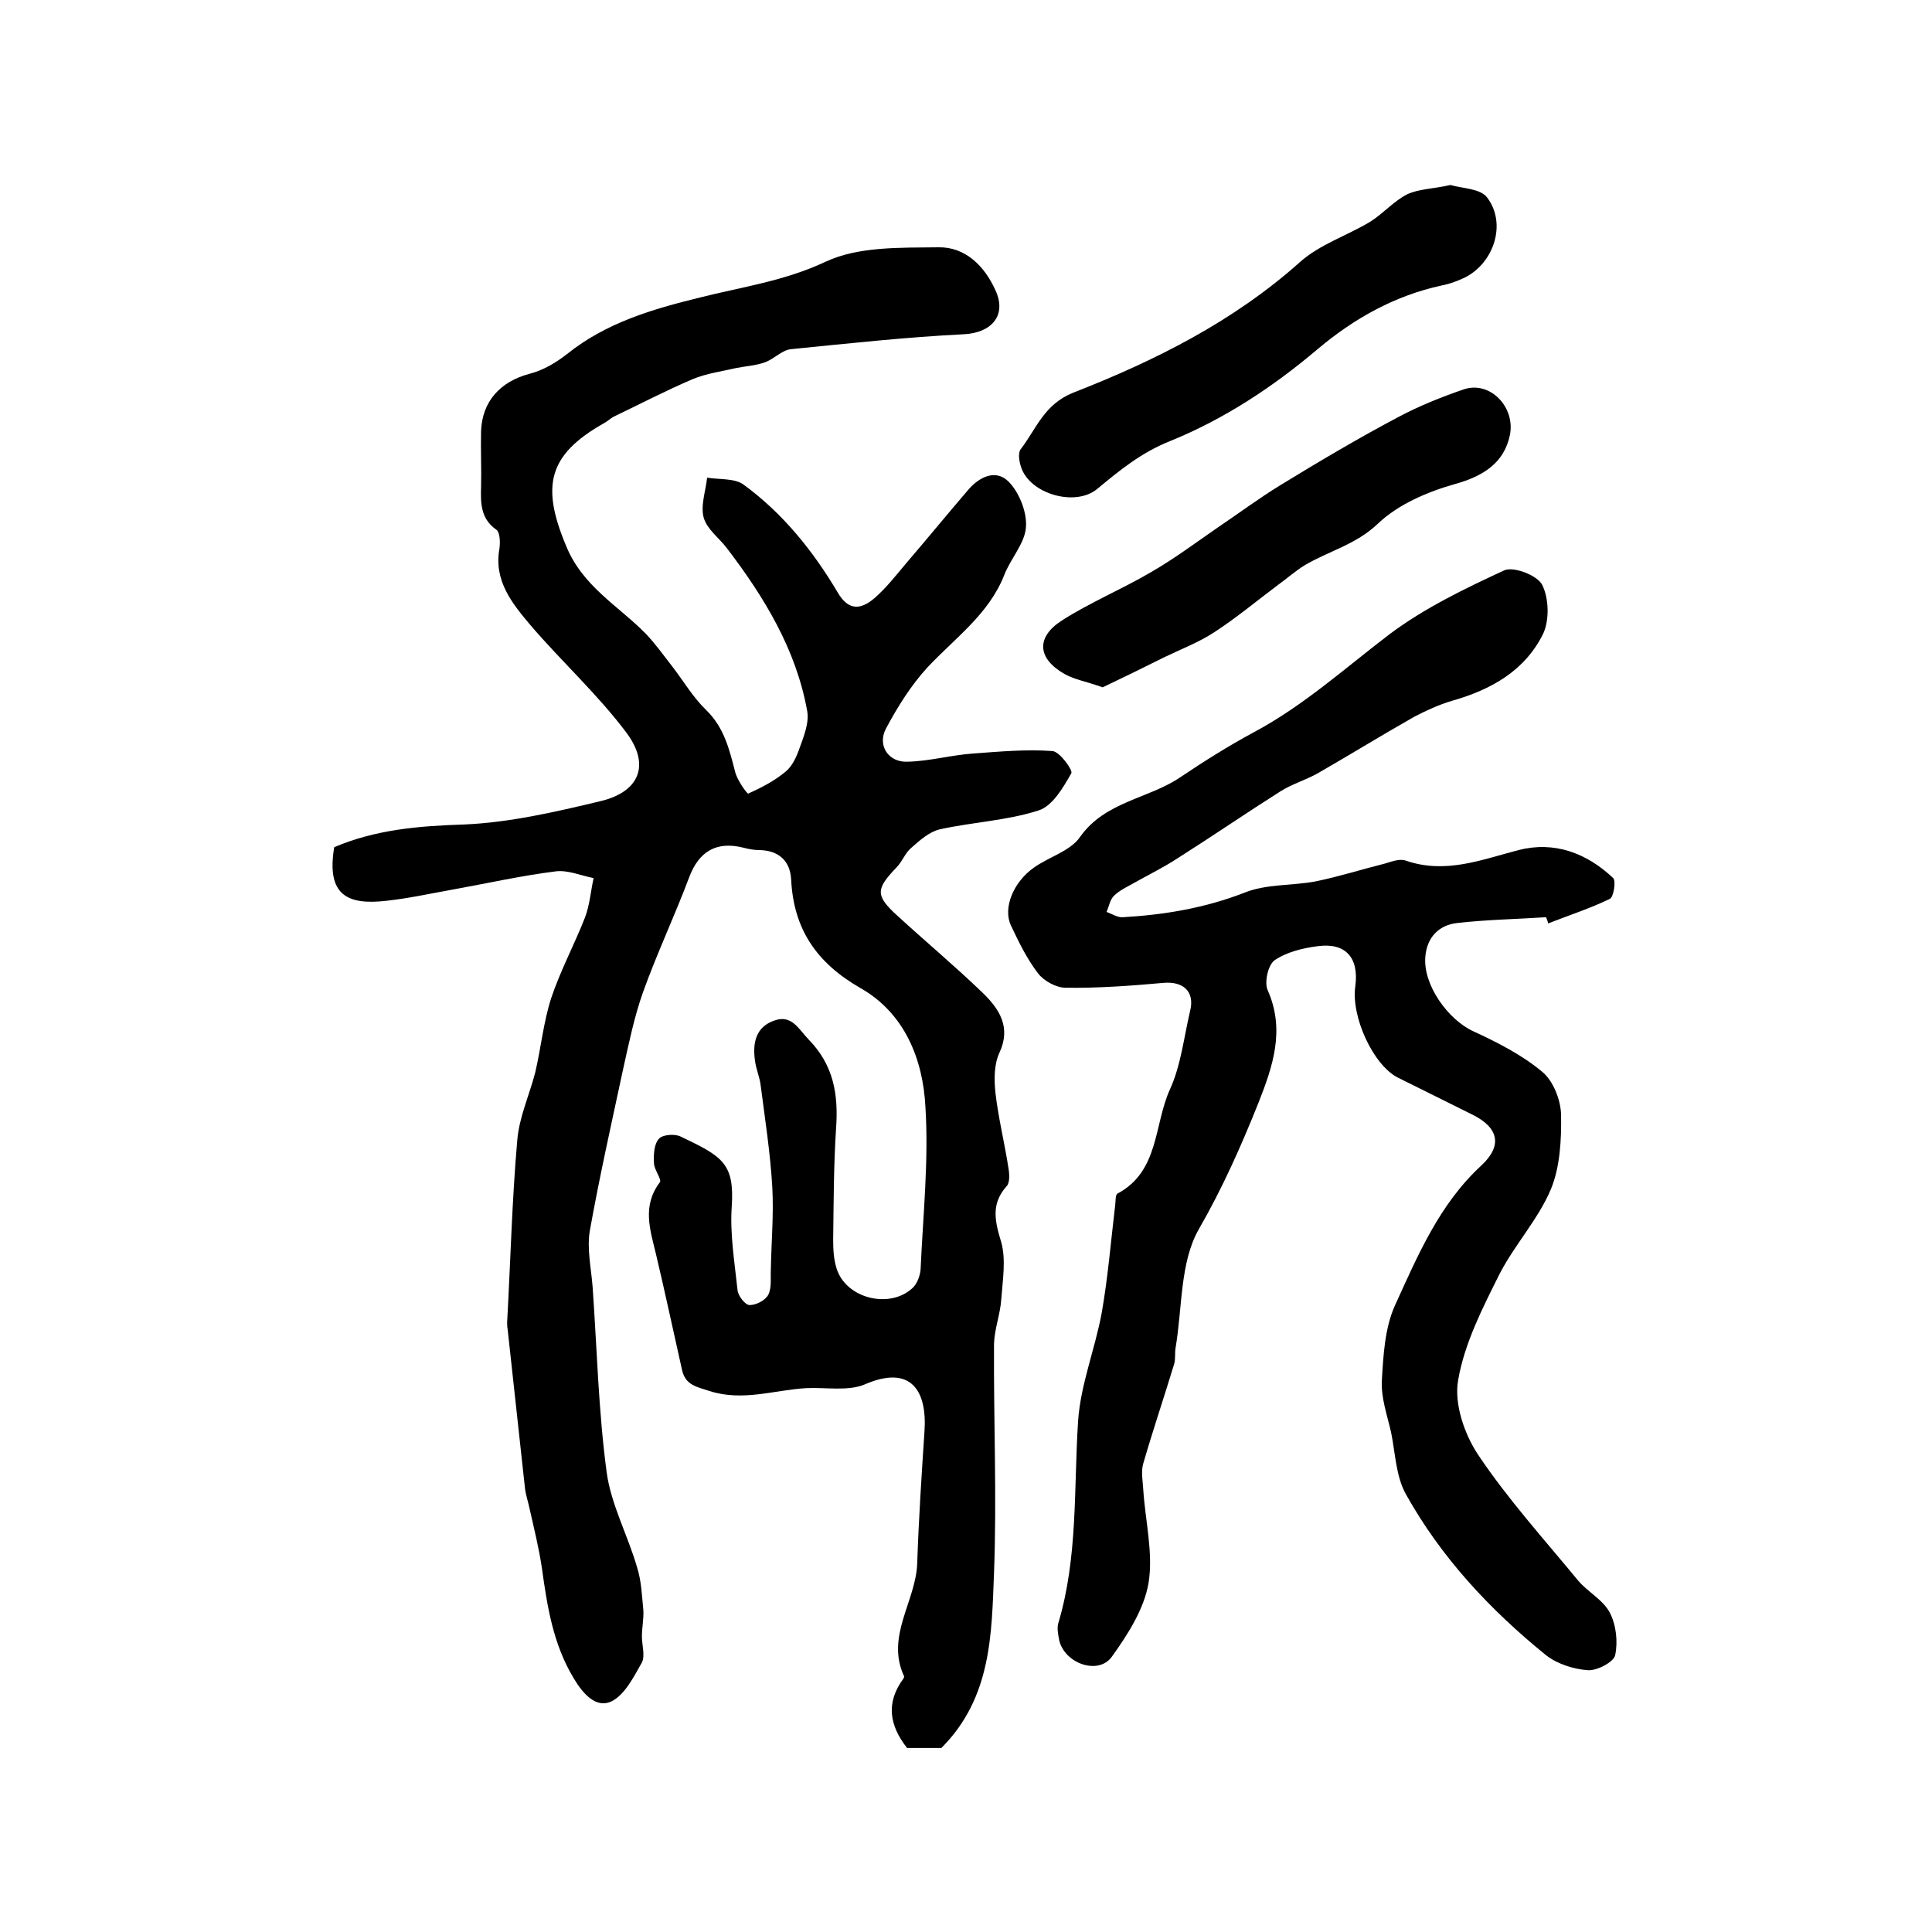
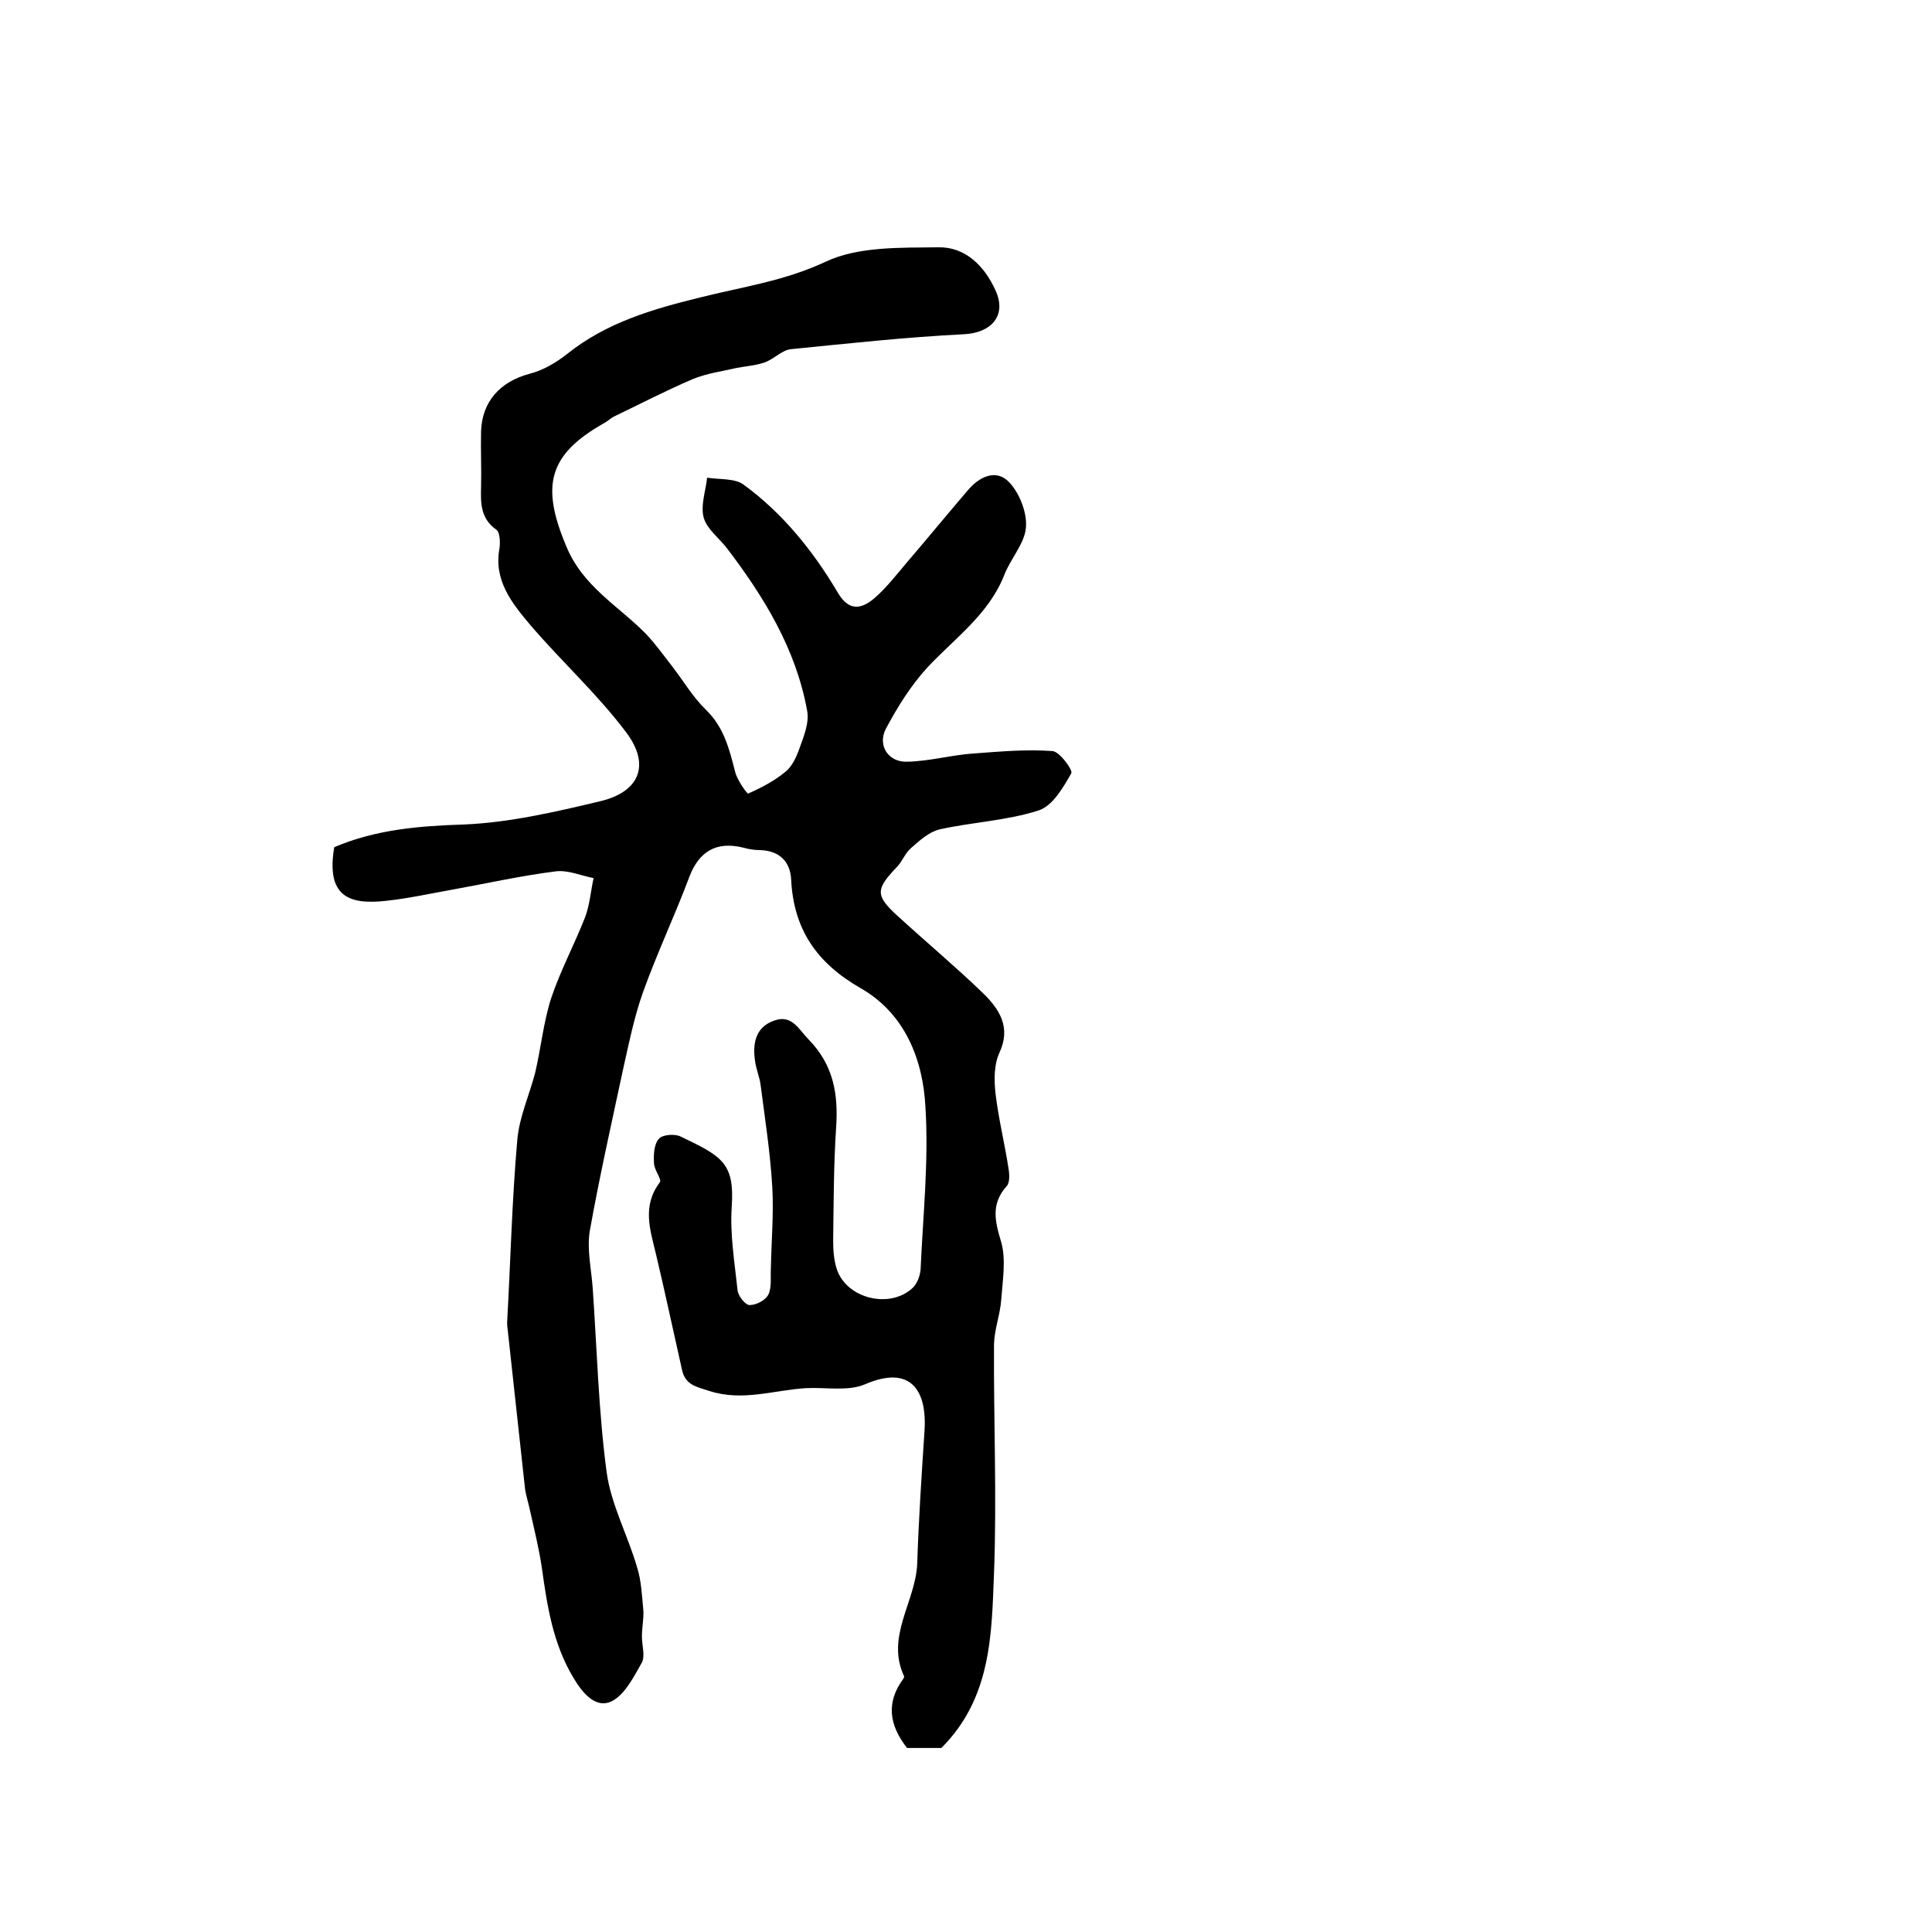
<svg xmlns="http://www.w3.org/2000/svg" version="1.1" id="图层_1" x="0px" y="0px" viewBox="0 0 400 400" style="enable-background:new 0 0 400 400;" xml:space="preserve">
  <style type="text/css">
	.st0{fill:#FFFFFF;}
</style>
  <g>
    <path d="M69.2,175.4c8.7-3.7,17.7-4.4,26.9-4.7c9.4-0.4,18.9-2.6,28.1-4.8c8.2-1.9,10.5-7.5,5.5-14.2c-6-8-13.5-14.8-19.9-22.3   c-3.8-4.5-7.6-9.2-6.4-15.8c0.2-1.3,0.1-3.4-0.6-3.9c-3.3-2.3-3.3-5.5-3.2-8.9c0.1-3.8-0.1-7.7,0-11.5c0.2-6.2,4-10.3,10-11.9   c2.8-0.7,5.5-2.3,7.8-4.1c8.1-6.5,17.7-9.3,27.5-11.7c8.7-2.2,17.5-3.4,26-7.4c6.8-3.2,15.5-2.9,23.4-3c5.5-0.1,9.5,3.8,11.8,8.9   c2.4,5.2-0.8,8.8-6.5,9.1c-12,0.6-23.9,1.9-35.9,3.1c-1.8,0.2-3.4,2-5.3,2.7c-1.9,0.7-4,0.8-6,1.2c-3,0.7-6.1,1.1-9,2.3   c-5.6,2.4-11,5.2-16.4,7.8c-0.7,0.4-1.3,1-2.1,1.4c-11.4,6.5-12.9,12.9-7.7,25.3c3.4,8.4,10.8,12.4,16.5,18.2   c2,2.1,3.7,4.5,5.5,6.8c2.3,3,4.3,6.4,7,9c3.7,3.6,4.8,8.1,6,12.8c0.4,1.7,2.5,4.6,2.7,4.5c2.7-1.2,5.4-2.6,7.7-4.5   c1.4-1.1,2.3-3.1,2.9-4.8c0.9-2.5,2.1-5.4,1.6-7.9c-2.3-12.7-8.9-23.5-16.6-33.6c-1.6-2.1-4.1-3.9-4.8-6.3   c-0.7-2.5,0.4-5.5,0.7-8.3c2.5,0.4,5.7,0.1,7.5,1.4c8.1,5.9,14.4,13.7,19.5,22.3c2.3,4,4.9,3.6,7.7,1.2c2.5-2.2,4.5-4.8,6.7-7.4   c4.2-4.9,8.3-9.9,12.5-14.8c2.4-2.9,5.9-4.6,8.6-1.8c2.2,2.3,3.8,6.4,3.5,9.5c-0.3,3.3-3.2,6.4-4.5,9.8c-3.2,8.1-10.2,13-15.9,19.1   c-3.4,3.7-6.2,8.2-8.6,12.7c-1.8,3.5,0.6,7,4.5,6.8c4.6-0.1,9.1-1.4,13.7-1.7c5.4-0.4,10.9-0.9,16.3-0.5c1.5,0.1,4.3,4,3.9,4.6   c-1.7,3-3.9,6.8-6.8,7.7c-6.5,2.1-13.6,2.4-20.4,3.9c-2.2,0.5-4.2,2.3-6,3.9c-1.2,1-1.8,2.8-3,4c-4.3,4.5-4.4,5.8,0.2,10   c5.9,5.4,12,10.5,17.7,16c3.4,3.3,5.9,7.1,3.4,12.4c-1.1,2.4-1.1,5.5-0.8,8.3c0.6,5.2,1.9,10.4,2.7,15.6c0.2,1.2,0.3,3-0.4,3.7   c-3.3,3.7-2.4,7.3-1.1,11.6c1,3.6,0.3,7.8,0,11.8c-0.2,3.1-1.4,6.1-1.5,9.2c-0.1,15.8,0.6,31.7,0,47.5   c-0.5,12.6-0.5,25.8-10.9,36.2c-1.8,0-4.6,0-7.1,0c-3.7-4.7-4.4-9.4-0.8-14.3c0.1-0.1,0.2-0.4,0.2-0.5c-3.9-8.3,2.4-15.5,2.7-23.4   c0.3-9.1,0.9-18.2,1.5-27.3c0.6-8.5-2.8-13.9-12.3-9.8c-3.5,1.5-8.1,0.6-12.2,0.8c-6.7,0.4-13.1,2.8-20,0.6c-2.7-0.9-5-1.2-5.7-4.4   c-1.8-8-3.5-16-5.4-24c-1.2-5-2.9-9.9,0.8-14.8c0.5-0.6-1.2-2.6-1.2-4c-0.1-1.7,0-3.9,1-5c0.7-0.9,3.3-1.1,4.5-0.5   c8.6,4.1,11.2,5.5,10.6,14.5c-0.4,5.7,0.6,11.6,1.2,17.3c0.1,1.2,1.6,3.1,2.5,3.1c1.4,0,3.3-1,3.9-2.2c0.7-1.5,0.4-3.5,0.5-5.3   c0.1-5.6,0.6-11.3,0.3-16.8c-0.4-7.1-1.5-14.1-2.4-21.1c-0.2-1.8-1-3.5-1.2-5.3c-0.5-3.6,0.2-6.9,4-8.2c3.6-1.3,5,1.7,7.1,3.9   c5.2,5.3,6.2,11.4,5.7,18.4c-0.5,7.7-0.5,15.4-0.6,23.1c0,2,0.1,4,0.7,5.9c1.9,6.2,10.9,8.5,15.7,4.1c1-0.9,1.6-2.6,1.7-3.9   c0.5-11.2,1.7-22.5,1-33.6c-0.5-9.9-4.3-19.4-13.4-24.6c-9.1-5.2-13.9-12.2-14.4-22.5c-0.2-3.8-2.5-6-6.5-6.1   c-1.2,0-2.3-0.2-3.4-0.5c-5.6-1.4-9.2,0.8-11.2,6.1c-3,8-6.7,15.8-9.6,23.9c-1.8,5.1-2.9,10.5-4.1,15.9   c-2.4,11.2-4.9,22.3-6.9,33.5c-0.6,3.7,0.3,7.7,0.6,11.6c0.9,12.8,1.2,25.6,2.9,38.3c0.9,6.7,4.4,13.1,6.3,19.7   c0.9,2.8,1,5.9,1.3,8.9c0.1,1.8-0.3,3.6-0.3,5.4c0,1.8,0.7,4,0,5.4c-1.7,3-3.6,6.8-6.4,8.1c-3.1,1.4-5.8-1.6-7.7-4.8   c-4.3-7.1-5.5-14.9-6.6-22.8c-0.6-4.1-1.6-8.1-2.5-12.1c-0.3-1.5-0.8-2.9-1-4.4c-1.2-11-2.4-22-3.6-33c-0.1-0.5-0.1-1-0.1-1.5   c0.7-12.6,1-25.2,2.1-37.7c0.4-4.7,2.5-9.3,3.7-13.9c1.2-5.1,1.7-10.4,3.3-15.4c1.9-5.7,4.8-11.1,7-16.7c1-2.6,1.2-5.5,1.8-8.2   c-2.6-0.5-5.3-1.7-7.8-1.4c-7.2,0.9-14.3,2.5-21.5,3.8c-4.5,0.8-9,1.8-13.6,2.3C72.1,187.4,67.5,185.5,69.2,175.4z" />
-     <path d="M320.1,189.9c-6.1,0.4-12.3,0.5-18.4,1.2c-3.8,0.4-6.3,3-6.6,7c-0.5,5.8,4.7,13,9.9,15.4c5,2.3,10.1,4.9,14.3,8.4   c2.3,1.9,3.8,5.8,3.9,8.8c0.1,5.2-0.2,10.9-2.1,15.5c-2.6,6.2-7.5,11.5-10.6,17.5c-3.5,7-7.3,14.4-8.6,22   c-0.9,4.9,1.3,11.3,4.2,15.6c6.1,9.1,13.6,17.4,20.6,25.9c2,2.4,5.2,4,6.6,6.7c1.3,2.5,1.7,6,1.1,8.8c-0.3,1.4-3.7,3.2-5.6,3.1   c-3-0.2-6.4-1.3-8.7-3.1c-11.6-9.4-21.7-20.2-29-33.3c-2.1-3.7-2.2-8.5-3.1-12.9c-0.8-3.5-2.1-7.1-1.9-10.7   c0.3-5.2,0.6-10.8,2.7-15.5c4.7-10.3,9.2-21,17.9-29c4.4-4.1,3.6-7.8-1.8-10.5c-5.2-2.6-10.3-5.1-15.5-7.7   c-5.1-2.6-9.7-12.6-8.8-18.9c0.8-5.9-2-9.1-7.8-8.3c-3.1,0.4-6.4,1.2-8.9,2.9c-1.4,1-2.2,4.7-1.4,6.3c3.6,8.2,1,15.7-1.9,23.1   c-3.6,9-7.5,17.8-12.4,26.3c-3.9,6.8-3.4,16.2-4.8,24.5c-0.2,1.1,0,2.4-0.3,3.4c-2.1,6.9-4.4,13.7-6.4,20.6c-0.5,1.7-0.1,3.6,0,5.4   c0.4,6.4,2.1,13.1,1.1,19.3c-0.9,5.4-4.3,10.7-7.6,15.3c-2.8,3.9-9.8,1.4-10.9-3.4c-0.2-1.1-0.5-2.4-0.2-3.5   c4.1-13.7,3.2-27.8,4.1-41.8c0.5-7.6,3.5-14.9,4.9-22.5c1.3-7.4,1.9-14.9,2.8-22.4c0.1-0.8,0-2.1,0.5-2.3   c8.6-4.6,7.5-14.2,10.8-21.5c2.3-5,2.9-10.8,4.2-16.3c1-4-1.4-6.2-5.6-5.8c-6.7,0.6-13.4,1.1-20.2,1c-1.9,0-4.5-1.4-5.7-3   c-2.3-3-4-6.5-5.6-9.9c-1.7-3.6,0.5-9,4.8-12c3.1-2.2,7.5-3.4,9.5-6.3c5.2-7.4,14.2-7.9,20.8-12.4c4.9-3.3,10-6.5,15.2-9.3   c10.3-5.5,18.9-13.3,28.1-20.3c7.2-5.4,15.5-9.4,23.7-13.2c1.9-0.9,6.9,1,7.9,3c1.4,2.8,1.5,7.3,0.2,10.1   c-3.8,7.7-10.8,11.6-18.9,13.9c-2.7,0.8-5.3,2-7.8,3.3c-6.7,3.8-13.2,7.8-19.8,11.6c-2.6,1.5-5.5,2.3-8,3.9   c-7.1,4.5-14.1,9.3-21.2,13.8c-2.9,1.9-6,3.4-9,5.1c-1.4,0.8-3,1.5-4.2,2.7c-0.8,0.8-1,2.2-1.5,3.3c1.1,0.4,2.3,1.2,3.4,1.1   c8.6-0.5,17-1.9,25.2-5.1c4.5-1.8,9.7-1.4,14.6-2.3c4.9-1,9.6-2.5,14.4-3.7c1.4-0.4,3.1-1.1,4.4-0.6c8.2,2.8,15.6-0.2,23.3-2.2   c7.4-1.9,14.1,0.6,19.6,5.8c0.6,0.6,0.1,3.9-0.7,4.3c-4.1,2-8.5,3.4-12.8,5.1C320.5,190.9,320.3,190.4,320.1,189.9z" />
-     <path d="M300.3,38.3c2.3,0.7,6.2,0.7,7.6,2.6c4.1,5.4,1.4,13.6-4.7,16.6c-1.5,0.7-3.1,1.3-4.7,1.6c-9.7,2.1-18.1,6.8-25.6,13.1   c-9.3,7.9-19.5,14.6-30.6,19.1c-6,2.4-10.4,6-15.1,9.9c-4.5,3.8-14,1.1-15.8-4.5c-0.4-1.2-0.7-3,0-3.8c3.2-4.2,4.8-9.2,10.8-11.6   c16.9-6.6,33.1-14.7,46.9-27c4.1-3.7,9.8-5.5,14.6-8.4c2.7-1.7,4.9-4.3,7.7-5.7C293.8,39.1,296.8,39.1,300.3,38.3z" />
-     <path d="M228.3,142.3c-3.4-1.2-5.8-1.6-7.8-2.7c-5.7-3.2-6.1-7.6-0.7-11.1c5.9-3.8,12.5-6.5,18.6-10.1c4.7-2.7,9.1-6,13.6-9.1   c4.3-2.9,8.6-6.1,13-8.8c8-4.9,16.1-9.7,24.4-14.1c4.3-2.3,9-4.2,13.7-5.8c5.4-1.8,10.7,3.7,9.5,9.5c-1.2,5.8-5.6,8.5-11.3,10.1   c-5.7,1.6-11.8,4.2-16,8.2c-4.6,4.4-10.3,5.7-15.3,8.7c-1.9,1.2-3.6,2.7-5.4,4c-4.4,3.3-8.6,6.8-13.2,9.8   c-3.2,2.1-6.9,3.5-10.4,5.2C236.6,138.3,232.1,140.5,228.3,142.3z" />
  </g>
</svg>